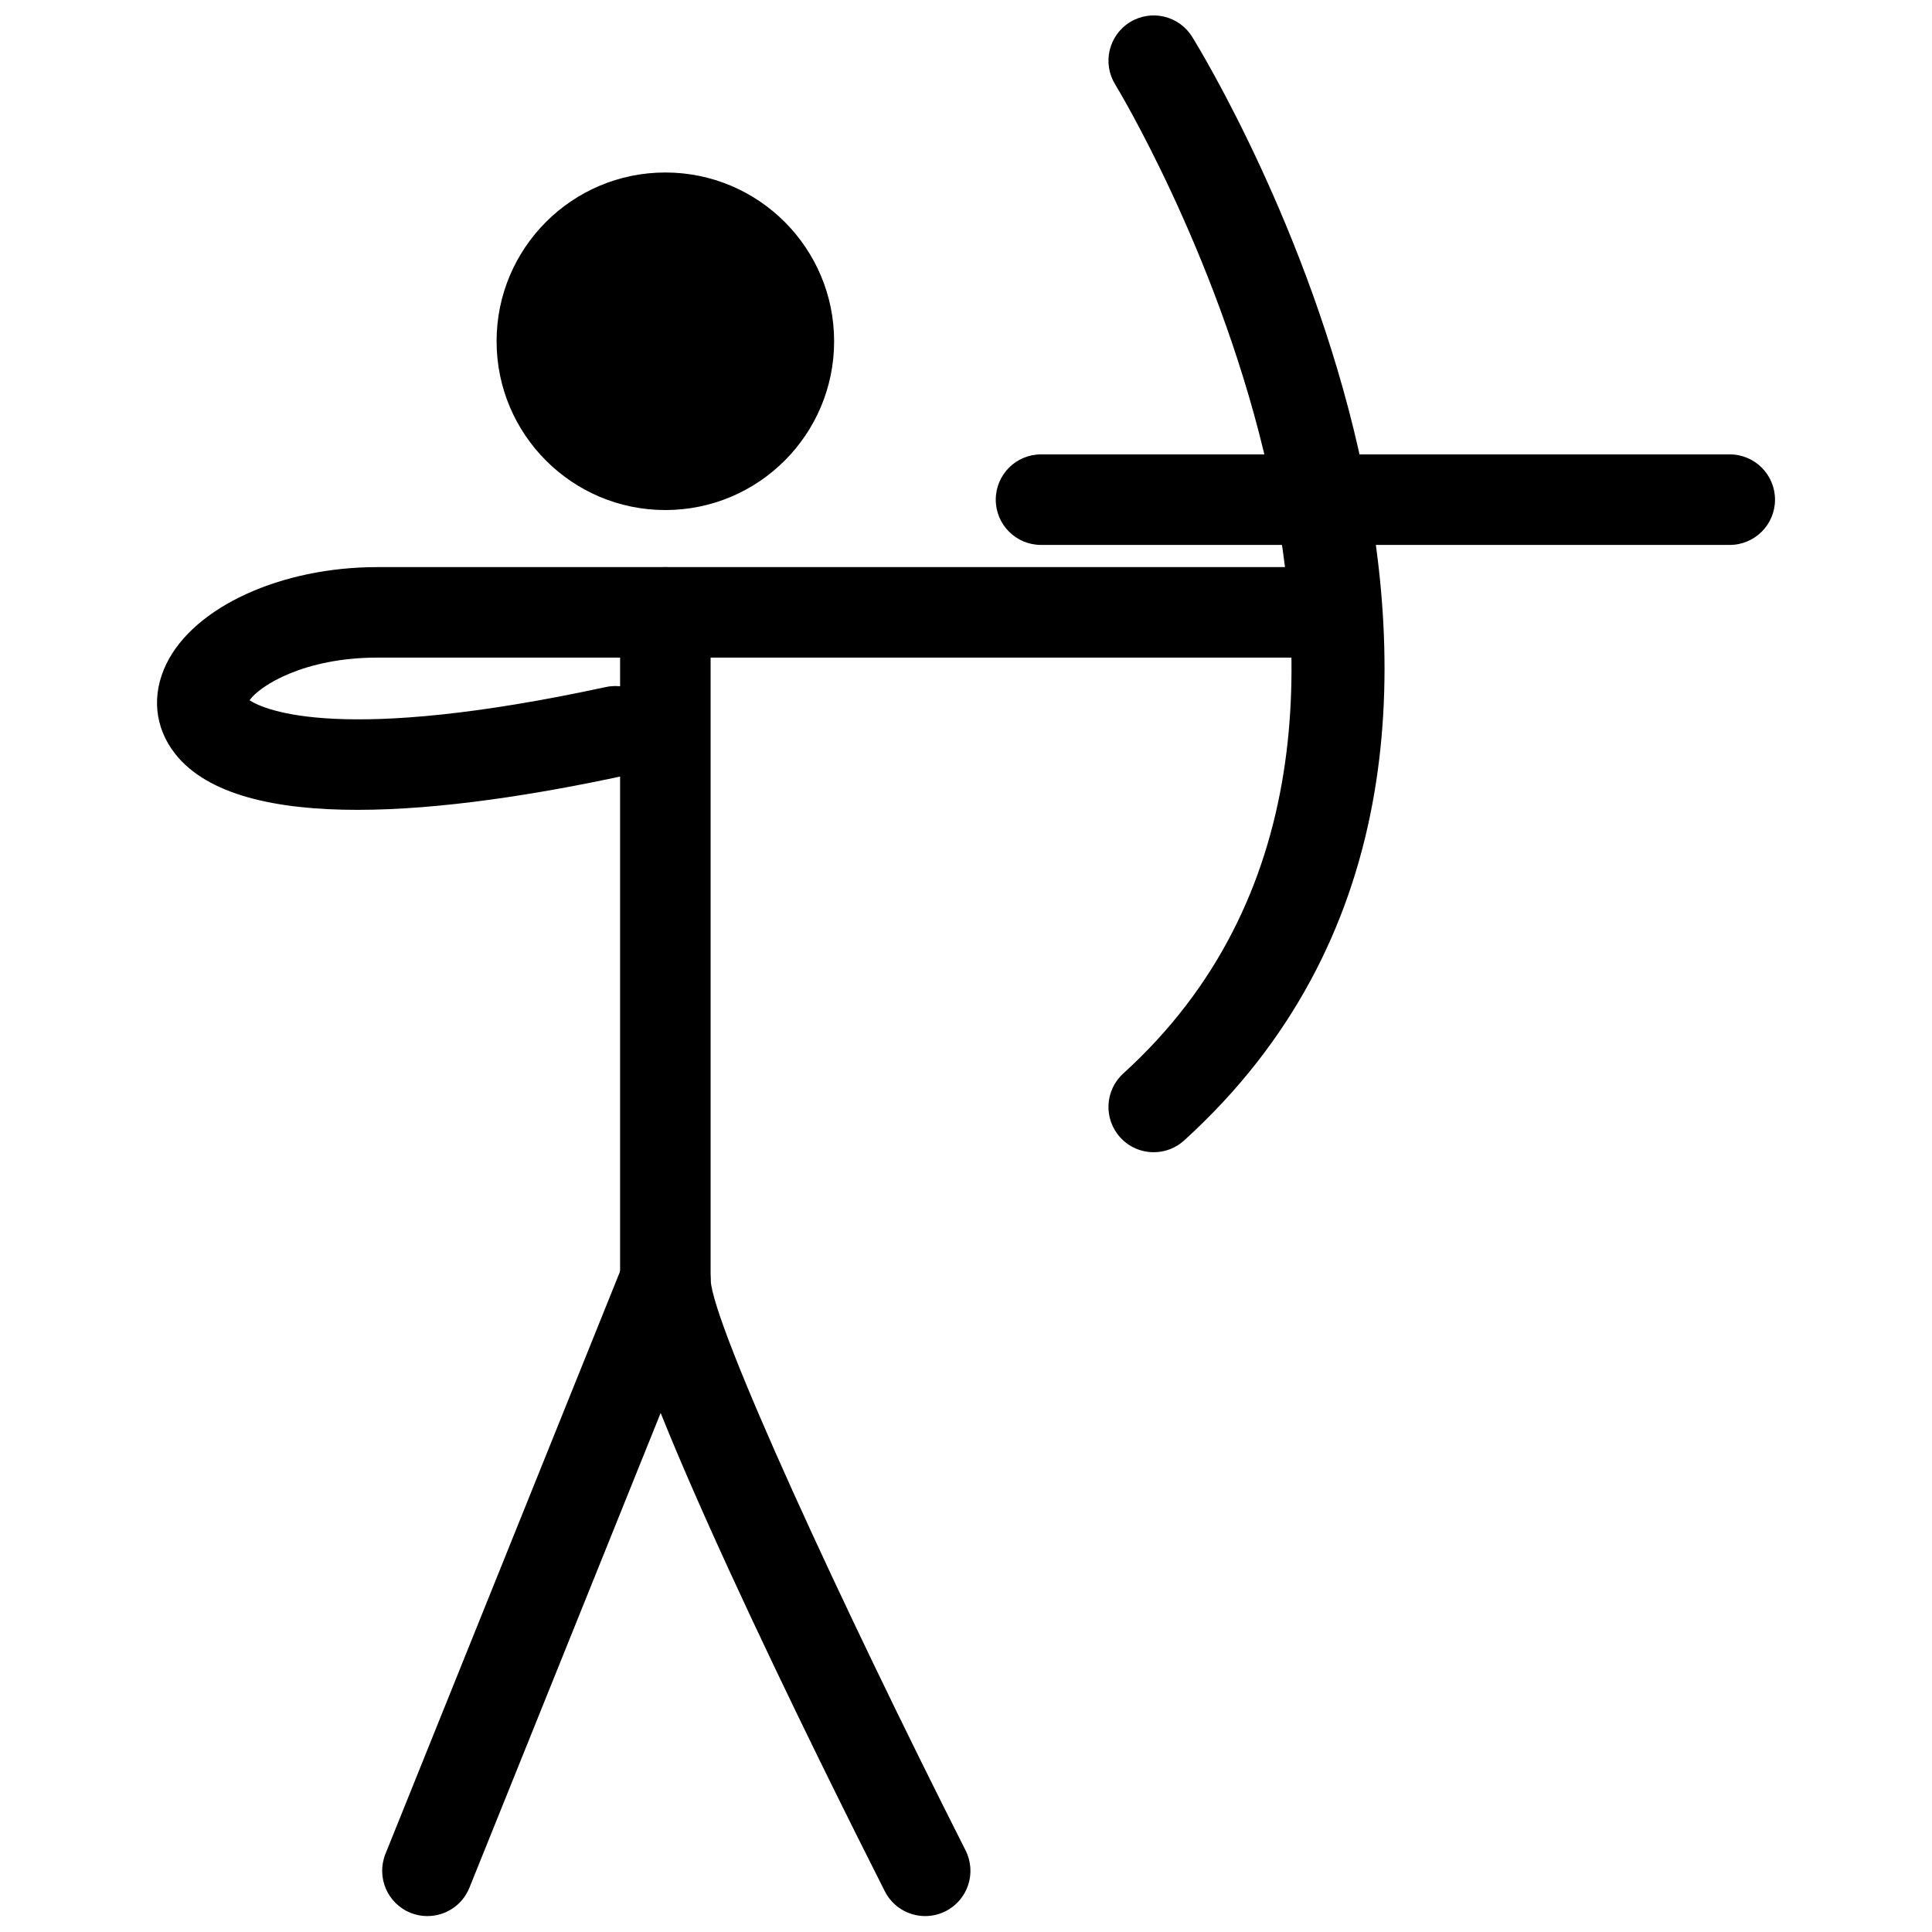
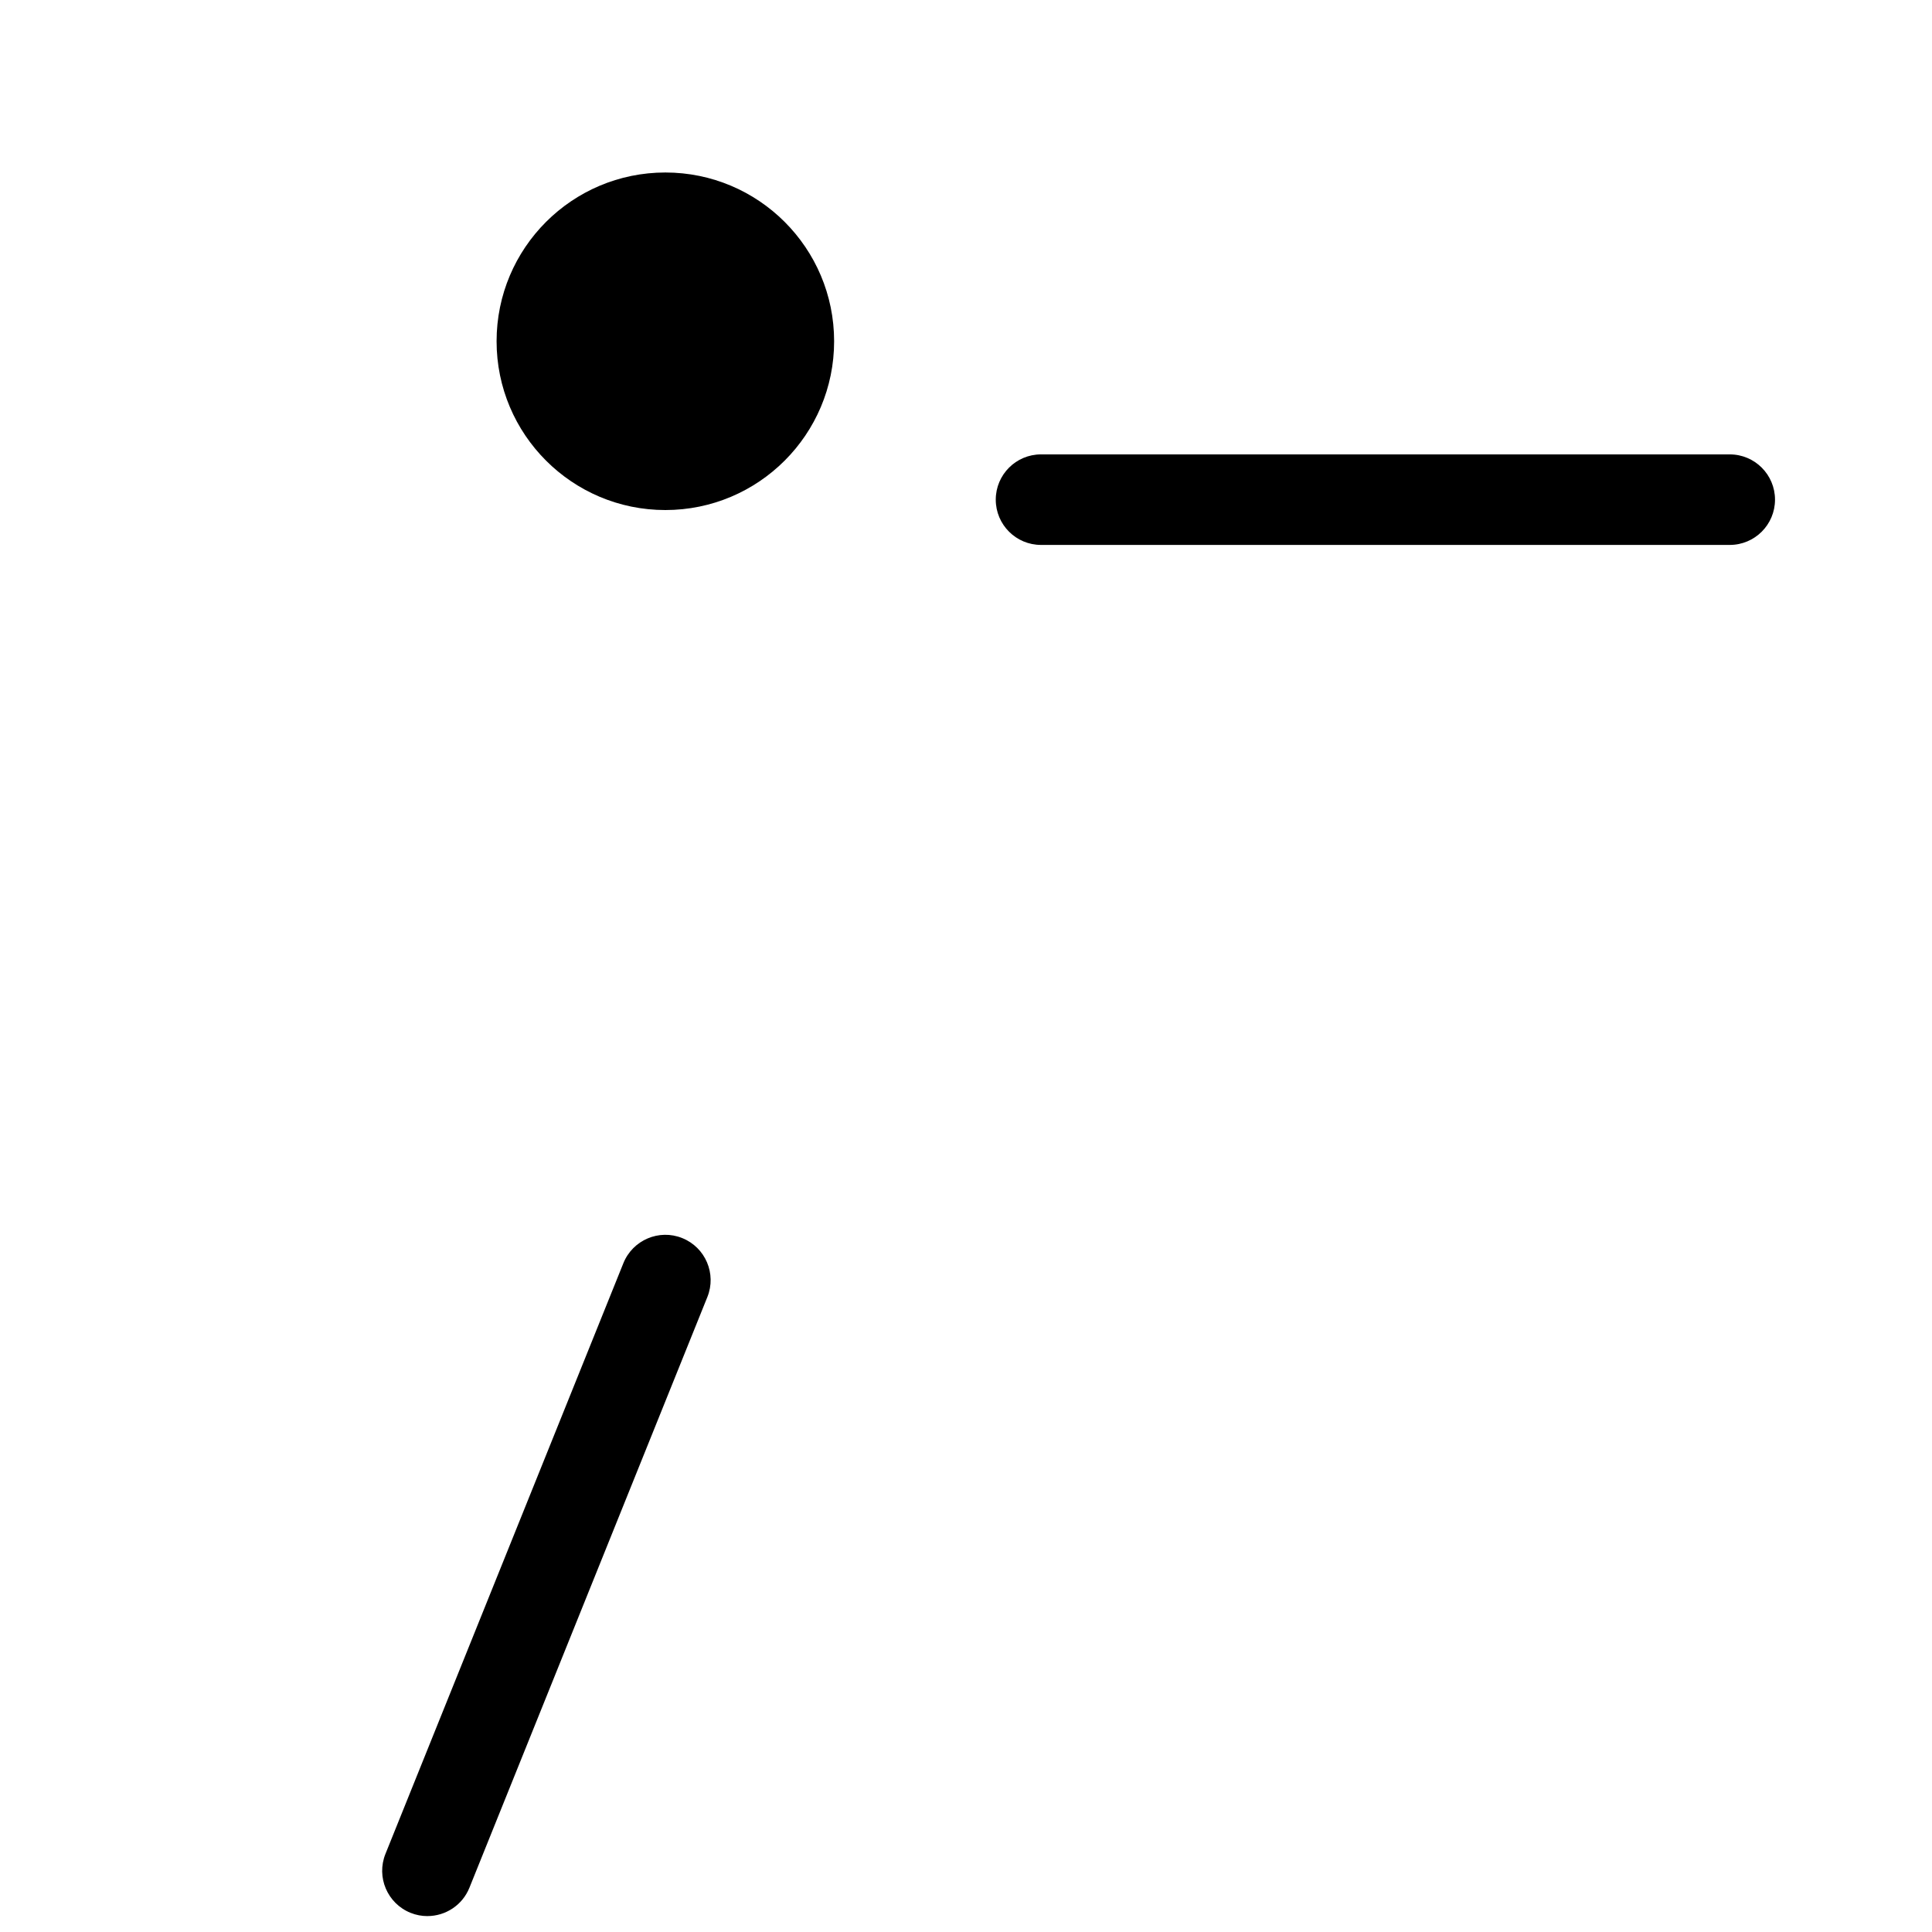
<svg xmlns="http://www.w3.org/2000/svg" width="800px" height="800px" version="1.1" viewBox="144 144 512 512">
  <defs>
    <clipPath id="c">
-       <path d="m308 294h94v357.9h-94z" />
-     </clipPath>
+       </clipPath>
    <clipPath id="b">
      <path d="m245 471h88v180.9h-88z" />
    </clipPath>
    <clipPath id="a">
-       <path d="m437 148.09h74v301.91h-74z" />
-     </clipPath>
+       </clipPath>
  </defs>
-   <path d="m238.7 358.62c22.266 0 48.152-4.18 70.875-9.09 6.477-1.402 10.594-7.781 9.195-14.254-1.398-6.481-7.797-10.621-14.258-9.191-70.082 15.117-90.316 6.125-94.379 3.492 2.738-3.898 14.523-11.305 33.863-11.305h248.88c6.625 0 11.996-5.371 11.996-11.992s-5.371-11.992-11.996-11.992h-248.88c-25.566 0-48.562 10.547-55.91 25.656-3.981 8.18-3.133 16.855 2.316 23.805 8.602 10.957 26.75 14.871 48.297 14.871" />
  <g clip-path="url(#c)">
-     <path d="m389.19 651.78c1.824 0 3.672-0.414 5.41-1.297 5.91-2.992 8.277-10.207 5.285-16.121-32.75-64.703-66.98-138.96-67.566-151.19v-176.89c0-6.621-5.367-11.992-11.992-11.992-6.629 0-11.996 5.371-11.996 11.992v176.96c0 21.668 53.691 129.44 70.152 161.96 2.109 4.172 6.332 6.578 10.707 6.578" />
-   </g>
+     </g>
  <g clip-path="url(#b)">
    <path d="m257.27 651.78c4.754 0 9.25-2.836 11.133-7.516l63.055-156.54c2.473-6.144-0.504-13.137-6.644-15.613-6.137-2.488-13.133 0.5-15.613 6.644l-63.055 156.55c-2.469 6.148 0.504 13.133 6.648 15.613 1.469 0.594 2.984 0.867 4.477 0.867" />
  </g>
  <g clip-path="url(#a)">
-     <path d="m449.75 449.35c2.879 0 5.762-1.031 8.059-3.117 115.8-105.15 6.836-284.85 2.141-292.45-3.477-5.641-10.875-7.383-16.504-3.906-5.633 3.484-7.383 10.875-3.906 16.508 1.043 1.691 103.17 170.36 2.144 262.09-4.902 4.453-5.273 12.043-0.816 16.945 2.363 2.606 5.617 3.93 8.883 3.93" />
-   </g>
+     </g>
  <path d="m419.88 288.41h182.52c6.629 0 11.996-5.371 11.996-11.996 0-6.621-5.367-11.996-11.996-11.996h-182.52c-6.625 0-11.992 5.375-11.992 11.996 0 6.625 5.367 11.996 11.992 11.996" />
  <path d="m275.6 234.44c0 24.699 20.023 44.727 44.723 44.727 24.699 0 44.727-20.027 44.727-44.727 0-24.703-20.027-44.727-44.727-44.727-24.699 0-44.723 20.023-44.723 44.727" />
</svg>